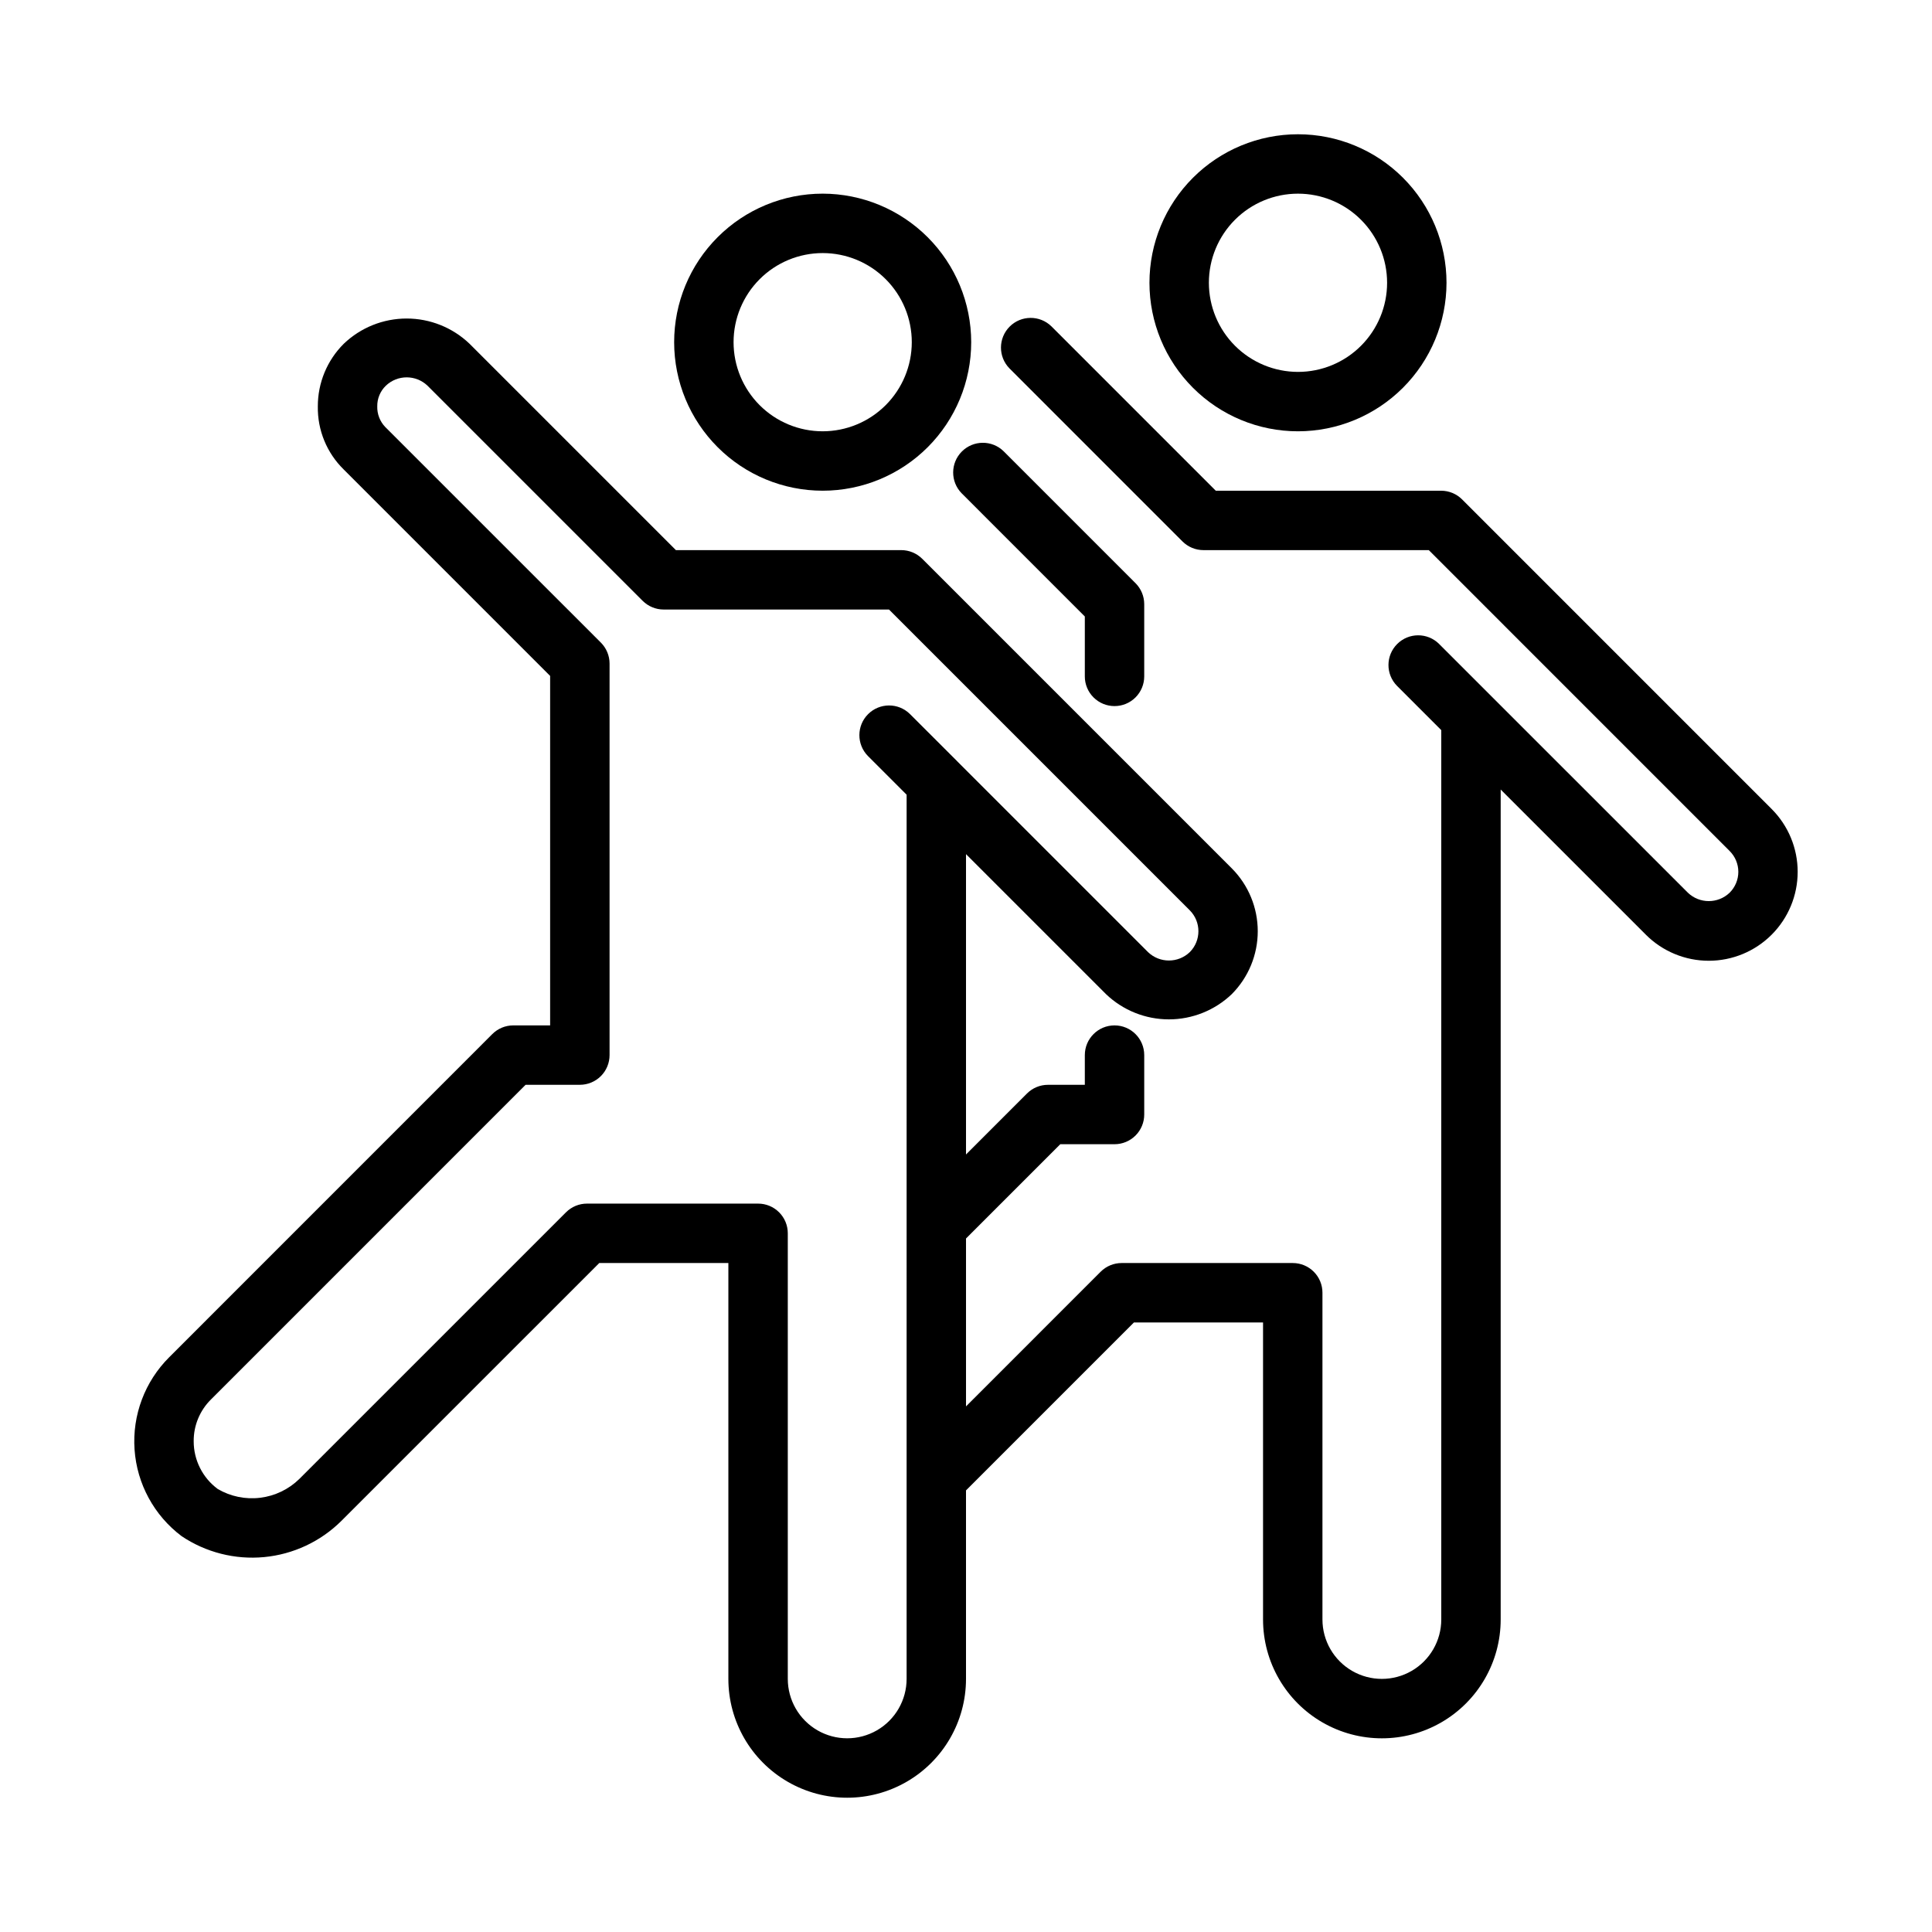
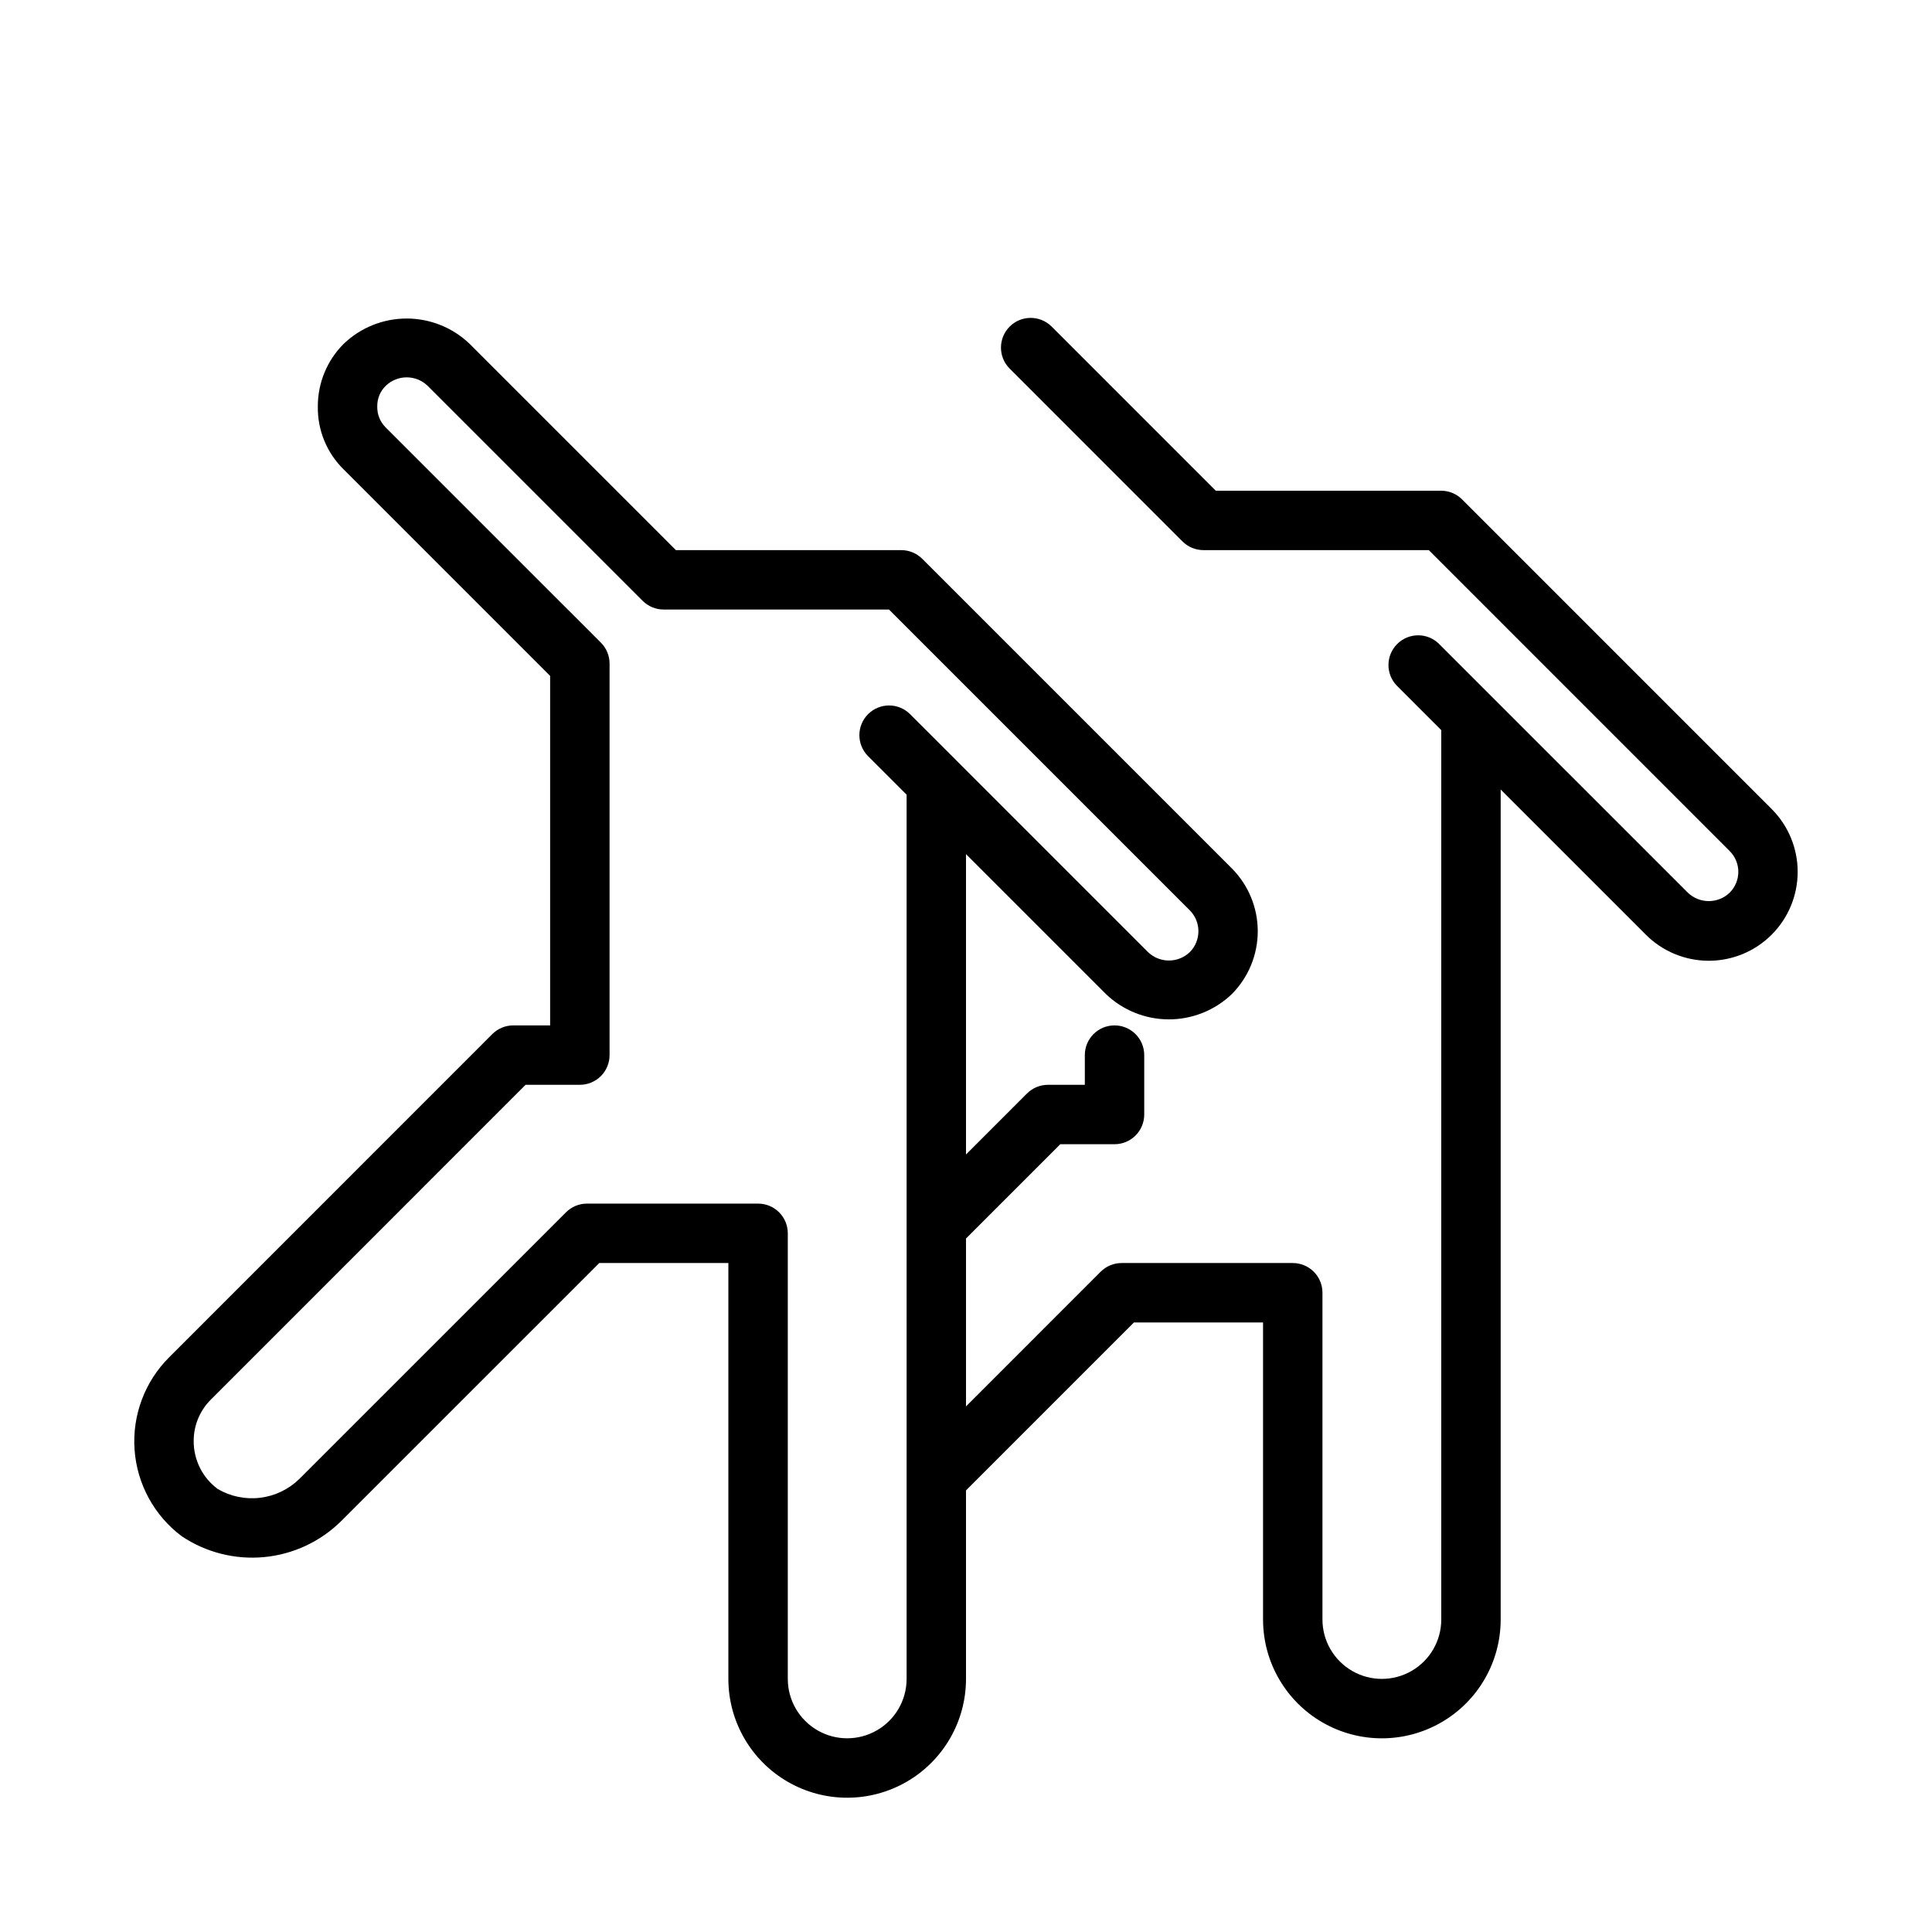
<svg xmlns="http://www.w3.org/2000/svg" fill="#000000" width="800px" height="800px" version="1.1" viewBox="144 144 512 512">
  <g>
-     <path d="m439.36 331.12c2.086 0.004 4.09-0.828 5.566-2.305 1.477-1.477 2.305-3.477 2.305-5.566v-19.133c0-2.09-0.828-4.09-2.305-5.566l-34.949-34.957c-3.082-3.019-8.023-2.996-11.074 0.059-3.051 3.051-3.078 7.992-0.055 11.074l32.641 32.648v15.875c-0.004 2.09 0.824 4.09 2.301 5.566 1.477 1.477 3.481 2.309 5.57 2.305z" />
    <path d="m531.47 276.35c-1.473-1.477-3.477-2.305-5.562-2.305h-59.719l-43.543-43.551c-3.082-3.019-8.023-2.996-11.074 0.055-3.051 3.055-3.078 7.992-0.055 11.078l45.848 45.855c1.477 1.477 3.477 2.305 5.566 2.305h59.715l79.719 79.727v0.004c1.477 1.461 2.309 3.453 2.309 5.531 0 2.074-0.832 4.066-2.309 5.531-3.09 2.957-7.965 2.957-11.055 0l-51.898-51.891-14.074-14.074v-0.004c-3.082-3.019-8.023-2.996-11.074 0.059-3.055 3.051-3.078 7.992-0.059 11.074l11.746 11.746v235.69c0 5.625-3 10.82-7.871 13.633s-10.871 2.812-15.742 0c-4.871-2.812-7.875-8.008-7.875-13.633v-86.594c0.004-2.086-0.824-4.09-2.301-5.566-1.477-1.477-3.481-2.305-5.57-2.305h-45.34c-2.09 0-4.09 0.828-5.566 2.305l-35.684 35.688v-44.496l24.984-24.984h14.375c2.086 0 4.09-0.828 5.566-2.305 1.477-1.477 2.305-3.481 2.305-5.566v-15.746c0-4.348-3.523-7.871-7.871-7.871s-7.871 3.523-7.871 7.871v7.875h-9.766c-2.086-0.004-4.09 0.828-5.566 2.305l-16.156 16.16v-79.598l37.102 37.102h-0.004c4.488 4.289 10.457 6.688 16.668 6.688s12.18-2.398 16.668-6.688c4.406-4.43 6.883-10.422 6.883-16.668 0-6.246-2.477-12.242-6.883-16.668l-82.027-82.027v0.004c-1.477-1.477-3.481-2.309-5.566-2.309h-59.719l-54.688-54.688c-4.488-4.293-10.457-6.688-16.664-6.688-6.211 0-12.18 2.394-16.668 6.688-4.414 4.391-6.887 10.363-6.875 16.59-0.109 6.289 2.375 12.348 6.875 16.742l54.688 54.691v92.617h-9.762c-2.09 0-4.09 0.828-5.566 2.305l-85.625 85.641c-6.457 6.434-9.809 15.352-9.18 24.449 0.629 9.094 5.172 17.469 12.457 22.953 6.43 4.32 14.156 6.285 21.867 5.559 7.715-0.727 14.938-4.102 20.445-9.551l68.387-68.379h34.211v110.21c0 11.25 6 21.645 15.742 27.27s21.746 5.625 31.488 0c9.742-5.625 15.746-16.02 15.746-27.27v-49.953l44.508-44.512h34.211v78.723c0 11.25 6 21.645 15.742 27.27 9.746 5.625 21.746 5.625 31.488 0 9.742-5.625 15.746-16.02 15.746-27.27v-219.95l38.484 38.477v0.004c4.418 4.418 10.414 6.898 16.664 6.898s12.242-2.484 16.66-6.906c4.418-4.422 6.898-10.414 6.898-16.664s-2.484-12.242-6.906-16.66zm-147.21 312.57c0 5.625-3 10.824-7.871 13.637-4.871 2.812-10.875 2.812-15.746 0-4.871-2.812-7.871-8.012-7.871-13.637v-118.08c0.004-2.09-0.828-4.094-2.305-5.57-1.477-1.477-3.477-2.305-5.566-2.301h-45.34c-2.09-0.004-4.09 0.828-5.566 2.305l-70.695 70.688c-2.812 2.742-6.449 4.484-10.348 4.961-3.898 0.48-7.848-0.336-11.238-2.316-4.019-2.965-6.391-7.668-6.383-12.664-0.031-4.18 1.641-8.195 4.629-11.121l83.332-83.34h14.379c2.086 0 4.09-0.828 5.566-2.305 1.477-1.477 2.305-3.481 2.305-5.57v-103.75c0-2.086-0.832-4.09-2.309-5.566l-57.148-57.141c-1.406-1.465-2.164-3.434-2.106-5.465-0.031-2.055 0.785-4.027 2.262-5.457 3.09-2.969 7.977-2.969 11.07 0l56.996 56.996-0.004-0.004c1.477 1.477 3.481 2.309 5.566 2.309h59.719l79.719 79.719c3.043 3.062 3.043 8.008 0 11.07-3.094 2.969-7.977 2.969-11.07 0l-50.523-50.523-0.031-0.039-12.562-12.555v0.004c-3.082-3.023-8.02-2.996-11.074 0.055-3.051 3.051-3.074 7.992-0.055 11.074l10.27 10.273z" />
-     <path d="m527.34 218.94c0-10.438-4.148-20.449-11.531-27.832-7.379-7.379-17.391-11.527-27.832-11.527-10.438 0-20.449 4.148-27.828 11.527-7.383 7.383-11.531 17.395-11.531 27.832 0 10.441 4.148 20.449 11.531 27.832 7.379 7.383 17.391 11.527 27.828 11.527 10.438-0.008 20.441-4.16 27.82-11.539 7.379-7.379 11.531-17.383 11.543-27.82zm-62.977 0c0-6.262 2.488-12.27 6.918-16.699 4.426-4.43 10.434-6.918 16.695-6.918 6.266 0 12.273 2.488 16.699 6.918 4.43 4.43 6.918 10.438 6.918 16.699 0 6.266-2.488 12.27-6.918 16.699-4.426 4.43-10.434 6.918-16.699 6.918-6.258-0.008-12.262-2.496-16.691-6.926-4.426-4.426-6.914-10.43-6.922-16.691z" />
-     <path d="m362.02 195.32c-10.441 0-20.453 4.148-27.832 11.531-7.383 7.379-11.531 17.391-11.531 27.832 0 10.438 4.148 20.449 11.531 27.832 7.379 7.379 17.391 11.527 27.832 11.527 10.438 0 20.449-4.148 27.832-11.527 7.379-7.383 11.527-17.395 11.527-27.832-0.012-10.438-4.16-20.441-11.539-27.82-7.383-7.379-17.387-11.531-27.82-11.543zm0 62.977c-6.266 0-12.273-2.488-16.699-6.914-4.43-4.43-6.918-10.438-6.918-16.699 0-6.266 2.488-12.273 6.918-16.699 4.426-4.43 10.434-6.918 16.699-6.918 6.262 0 12.27 2.488 16.699 6.918 4.426 4.426 6.914 10.434 6.914 16.699-0.004 6.262-2.496 12.262-6.922 16.691-4.43 4.426-10.43 6.918-16.691 6.922z" />
  </g>
</svg>